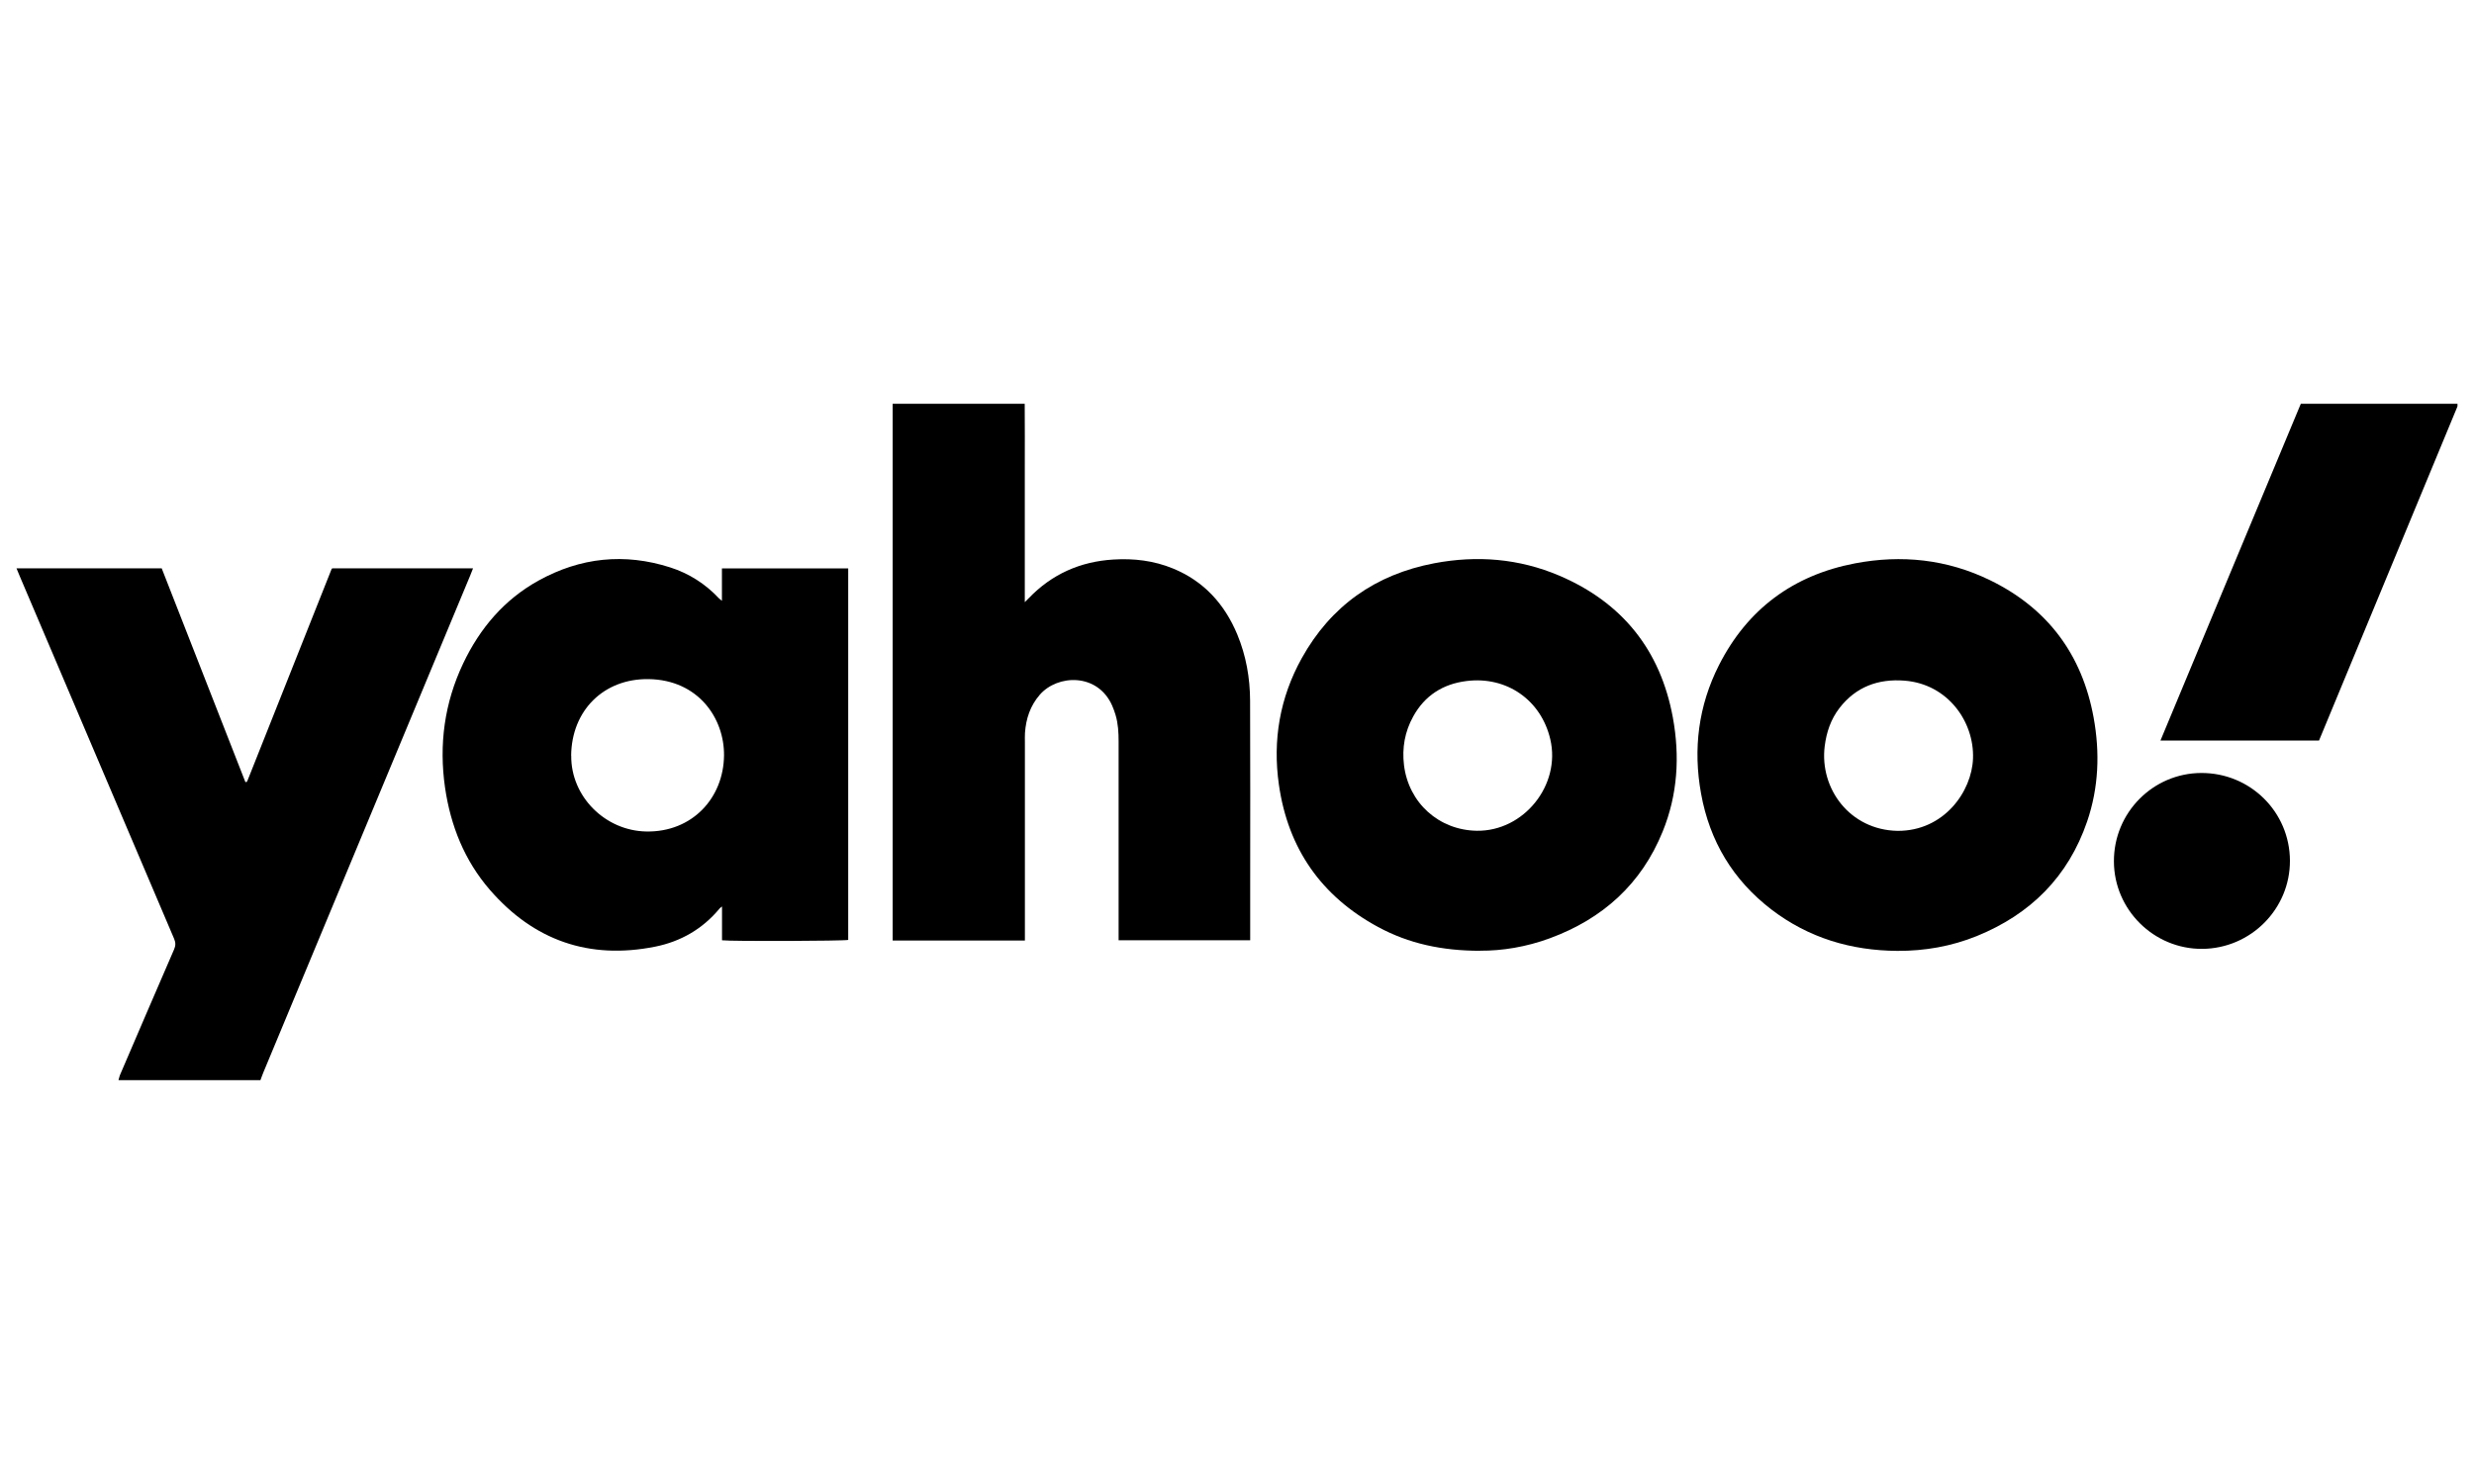
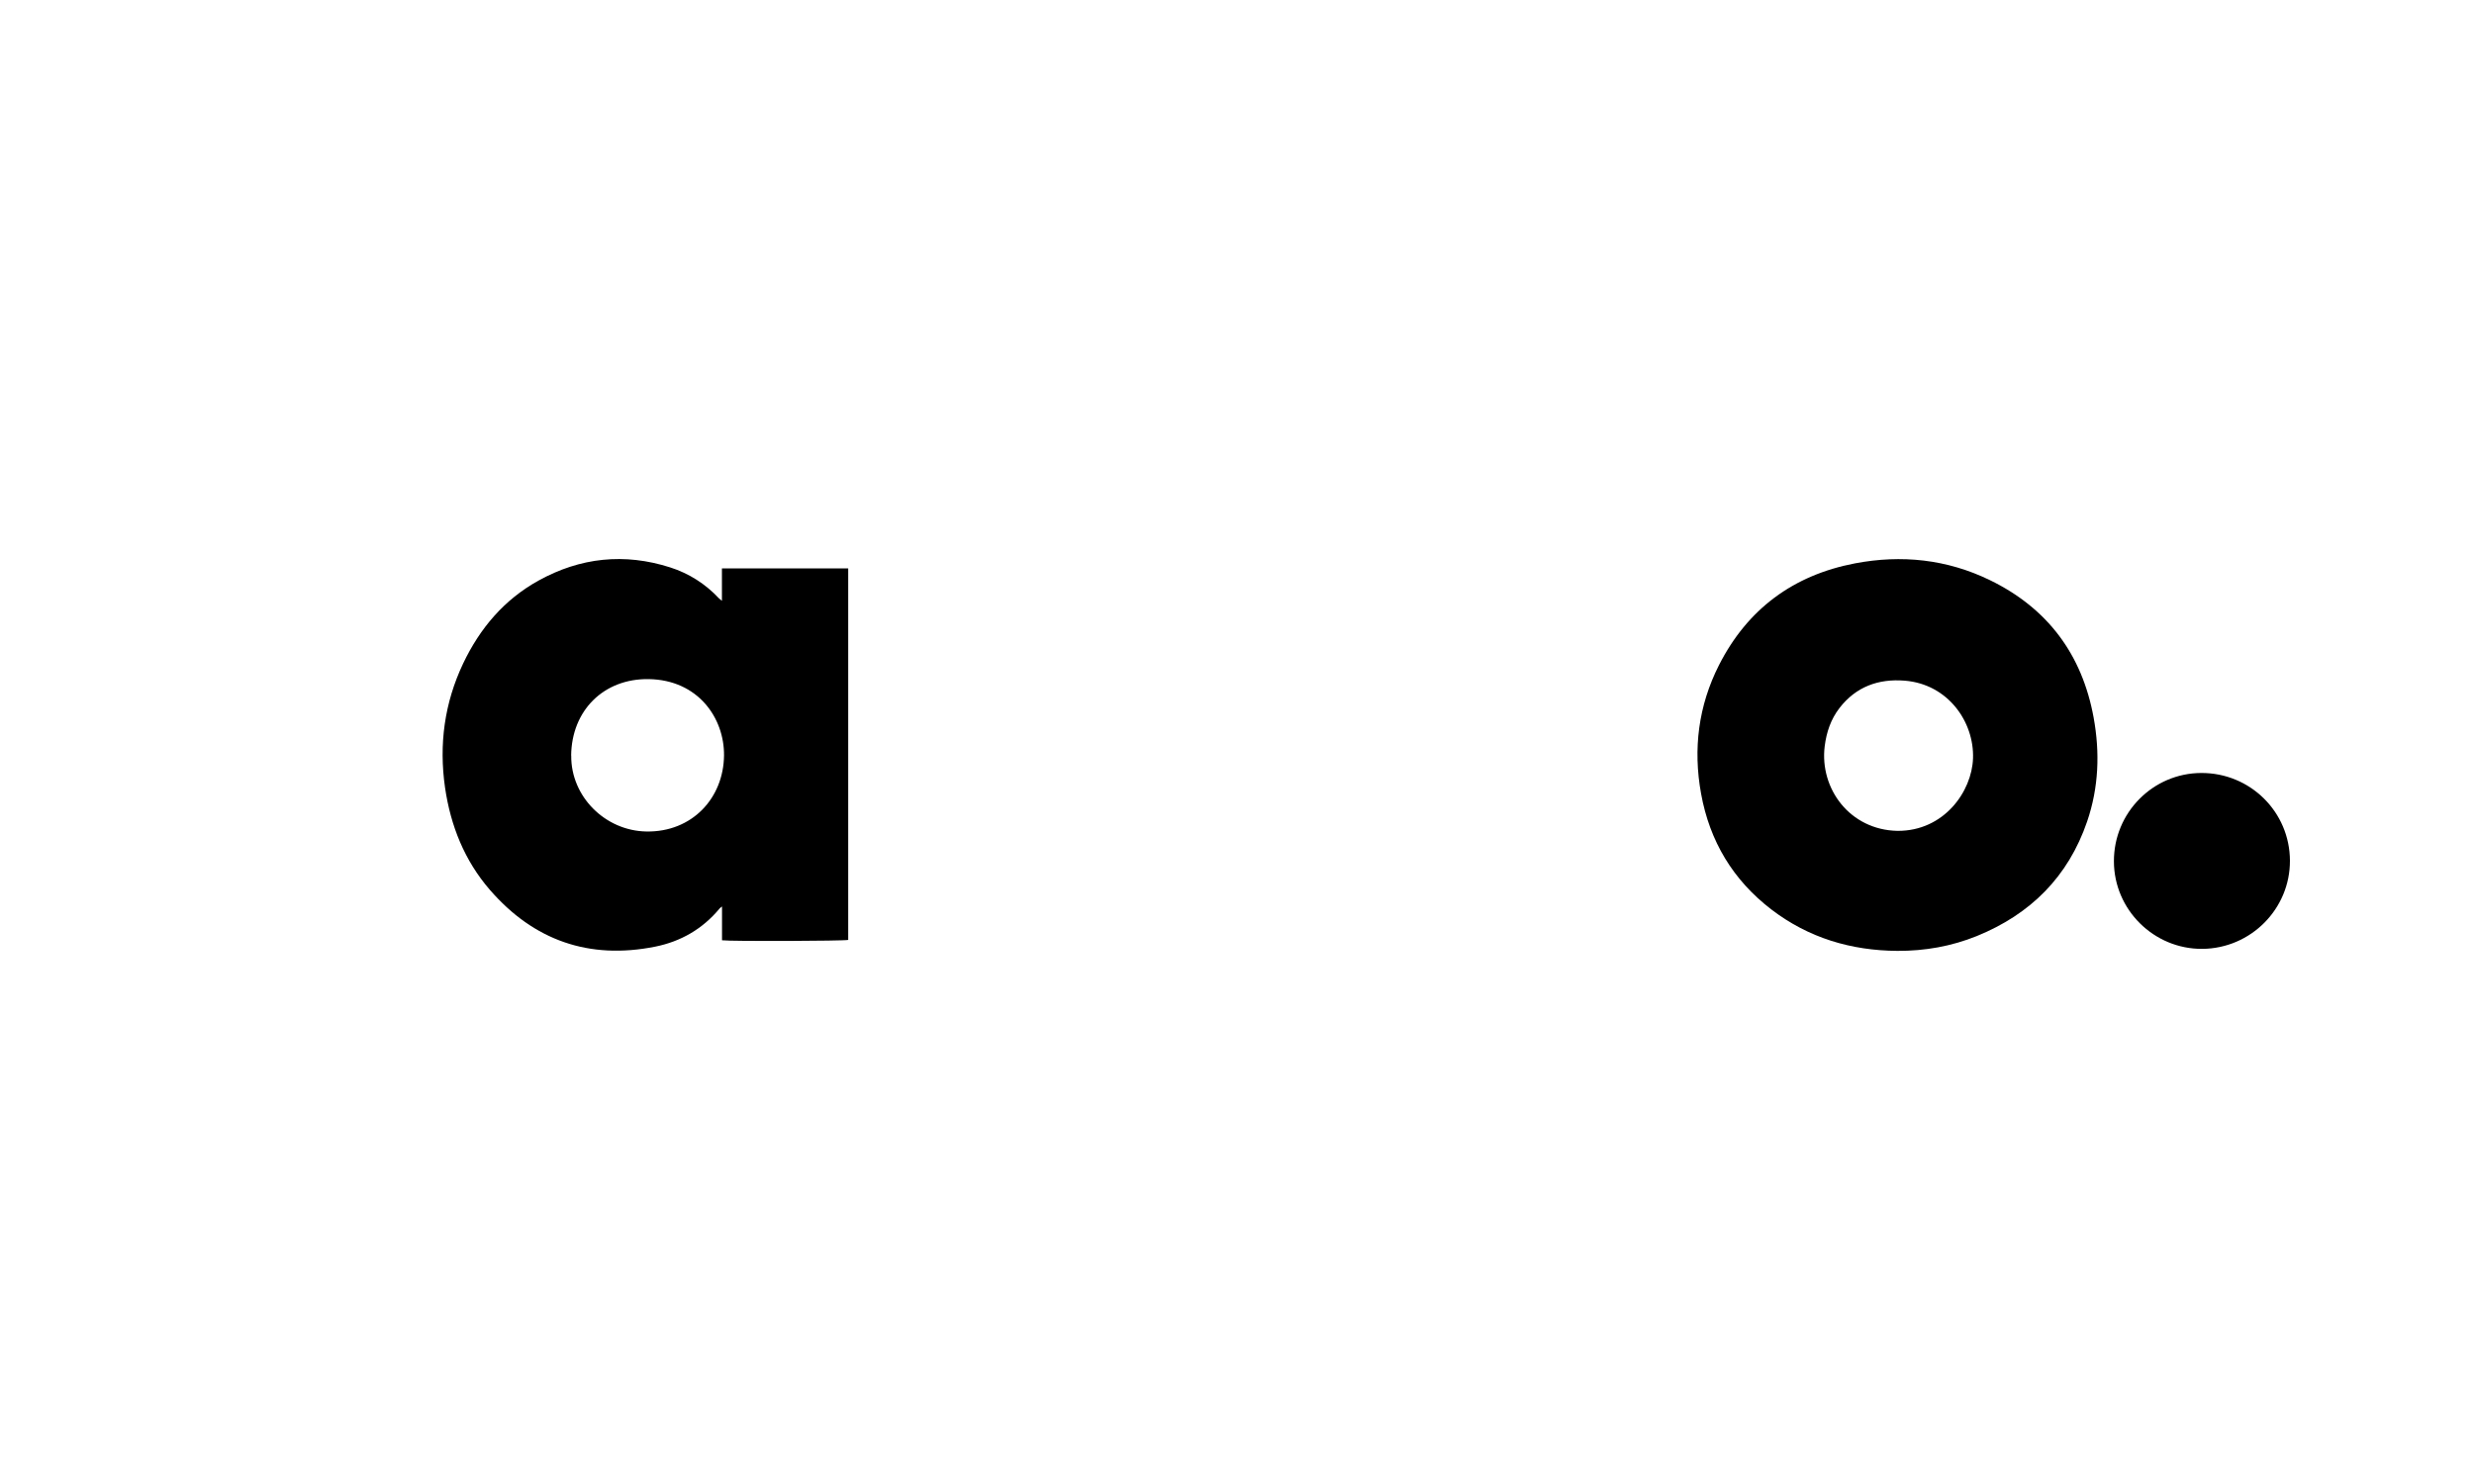
<svg xmlns="http://www.w3.org/2000/svg" width="150" height="90" viewBox="0 0 150 90" fill="none">
-   <path d="M7.182 65.513C7.22 65.391 7.243 65.258 7.298 65.141C8.379 62.619 9.46 60.102 10.552 57.585C10.652 57.358 10.658 57.169 10.558 56.936C7.437 49.618 4.326 42.306 1.216 34.988C1.15 34.827 1.083 34.66 1 34.466H9.804C11.489 38.78 13.186 43.109 14.877 47.428C14.915 47.428 14.927 47.434 14.938 47.428C14.949 47.428 14.96 47.423 14.965 47.412C14.982 47.378 15.004 47.351 15.015 47.317C16.712 43.048 18.408 38.78 20.105 34.511C20.105 34.5 20.121 34.494 20.154 34.466H28.681C28.615 34.627 28.57 34.76 28.515 34.888C24.335 44.939 20.149 54.985 15.969 65.036C15.902 65.191 15.852 65.352 15.791 65.507H7.182V65.513Z" fill="black" />
-   <path d="M62.14 57.042H54.123V24.487H62.129C62.145 25.818 62.129 27.148 62.134 28.479C62.134 29.804 62.134 31.129 62.134 32.449V36.518C62.251 36.401 62.317 36.34 62.378 36.274C63.781 34.816 65.499 34.056 67.506 33.934C68.748 33.857 69.962 34.001 71.121 34.478C72.995 35.248 74.248 36.634 75.018 38.48C75.551 39.767 75.789 41.114 75.794 42.494C75.811 46.175 75.8 49.857 75.8 53.543C75.8 54.569 75.8 55.589 75.8 56.615C75.8 56.742 75.8 56.875 75.8 57.025H67.822V56.559C67.822 52.695 67.822 48.831 67.822 44.972C67.822 44.429 67.794 43.891 67.639 43.365C67.578 43.171 67.512 42.977 67.429 42.788C66.542 40.798 64.119 40.898 63.043 42.134C62.467 42.799 62.206 43.581 62.145 44.446C62.134 44.64 62.14 44.828 62.14 45.022C62.14 48.875 62.14 52.723 62.14 56.576V57.025V57.042Z" fill="black" />
  <path d="M43.771 36.446V34.472H51.427V57.003C51.172 57.069 44.392 57.097 43.776 57.025V54.974C43.682 55.051 43.643 55.073 43.621 55.107C42.595 56.343 41.27 57.102 39.718 57.413C35.715 58.211 32.361 57.036 29.7 53.965C28.164 52.191 27.322 50.084 26.983 47.766C26.607 45.15 26.945 42.633 28.081 40.238C29.096 38.103 30.565 36.368 32.644 35.215C35.183 33.807 37.861 33.524 40.633 34.411C41.775 34.777 42.767 35.409 43.593 36.29C43.632 36.329 43.676 36.362 43.771 36.44V36.446ZM34.634 45.826C34.606 48.304 36.691 50.389 39.197 50.428C41.952 50.472 43.87 48.415 43.898 45.815C43.92 43.564 42.34 41.23 39.324 41.186C36.608 41.147 34.656 43.082 34.629 45.826H34.634Z" fill="black" />
-   <path d="M89.744 57.662C87.426 57.662 85.414 57.224 83.557 56.221C80.114 54.358 78.096 51.47 77.541 47.594C77.153 44.889 77.597 42.311 78.927 39.916C80.69 36.745 83.396 34.838 86.955 34.161C89.55 33.668 92.1 33.873 94.539 34.91C98.359 36.54 100.671 39.423 101.425 43.509C101.857 45.865 101.719 48.193 100.81 50.428C99.518 53.615 97.173 55.722 93.968 56.903C92.543 57.43 91.063 57.668 89.749 57.657L89.744 57.662ZM89.533 50.383C92.383 50.428 94.645 47.617 93.996 44.839C93.442 42.455 91.352 40.997 88.918 41.302C87.482 41.48 86.384 42.184 85.686 43.448C85.175 44.368 84.998 45.36 85.126 46.408C85.408 48.698 87.243 50.344 89.533 50.383V50.383Z" fill="black" />
  <path d="M115.051 57.668C112.234 57.651 109.651 56.881 107.4 55.157C105.072 53.371 103.658 51.015 103.137 48.132C102.643 45.421 102.976 42.799 104.223 40.337C105.948 36.939 108.725 34.882 112.467 34.167C115.289 33.629 118.044 33.918 120.645 35.182C124.148 36.884 126.239 39.694 126.937 43.514C127.325 45.643 127.248 47.761 126.543 49.823C125.396 53.172 123.112 55.445 119.852 56.77C118.316 57.391 116.708 57.674 115.051 57.668V57.668ZM115.051 50.389C117.862 50.405 119.558 48.005 119.625 45.992C119.702 43.78 118.105 41.485 115.478 41.28C113.892 41.153 112.528 41.646 111.53 42.938C111.004 43.62 110.738 44.407 110.632 45.261C110.316 47.833 112.162 50.333 115.045 50.389H115.051Z" fill="black" />
-   <path d="M140.598 44.911H130.99C133.829 38.081 136.667 31.29 139.5 24.487H148.997C148.997 24.559 149.008 24.626 148.986 24.676C146.197 31.417 143.403 38.159 140.604 44.911H140.598Z" fill="black" />
  <path d="M138.84 52.196C138.851 55.123 136.467 57.524 133.523 57.546C130.591 57.563 128.174 55.173 128.168 52.24C128.157 49.291 130.53 46.89 133.463 46.879C136.429 46.868 138.829 49.236 138.84 52.196V52.196Z" fill="black" />
</svg>